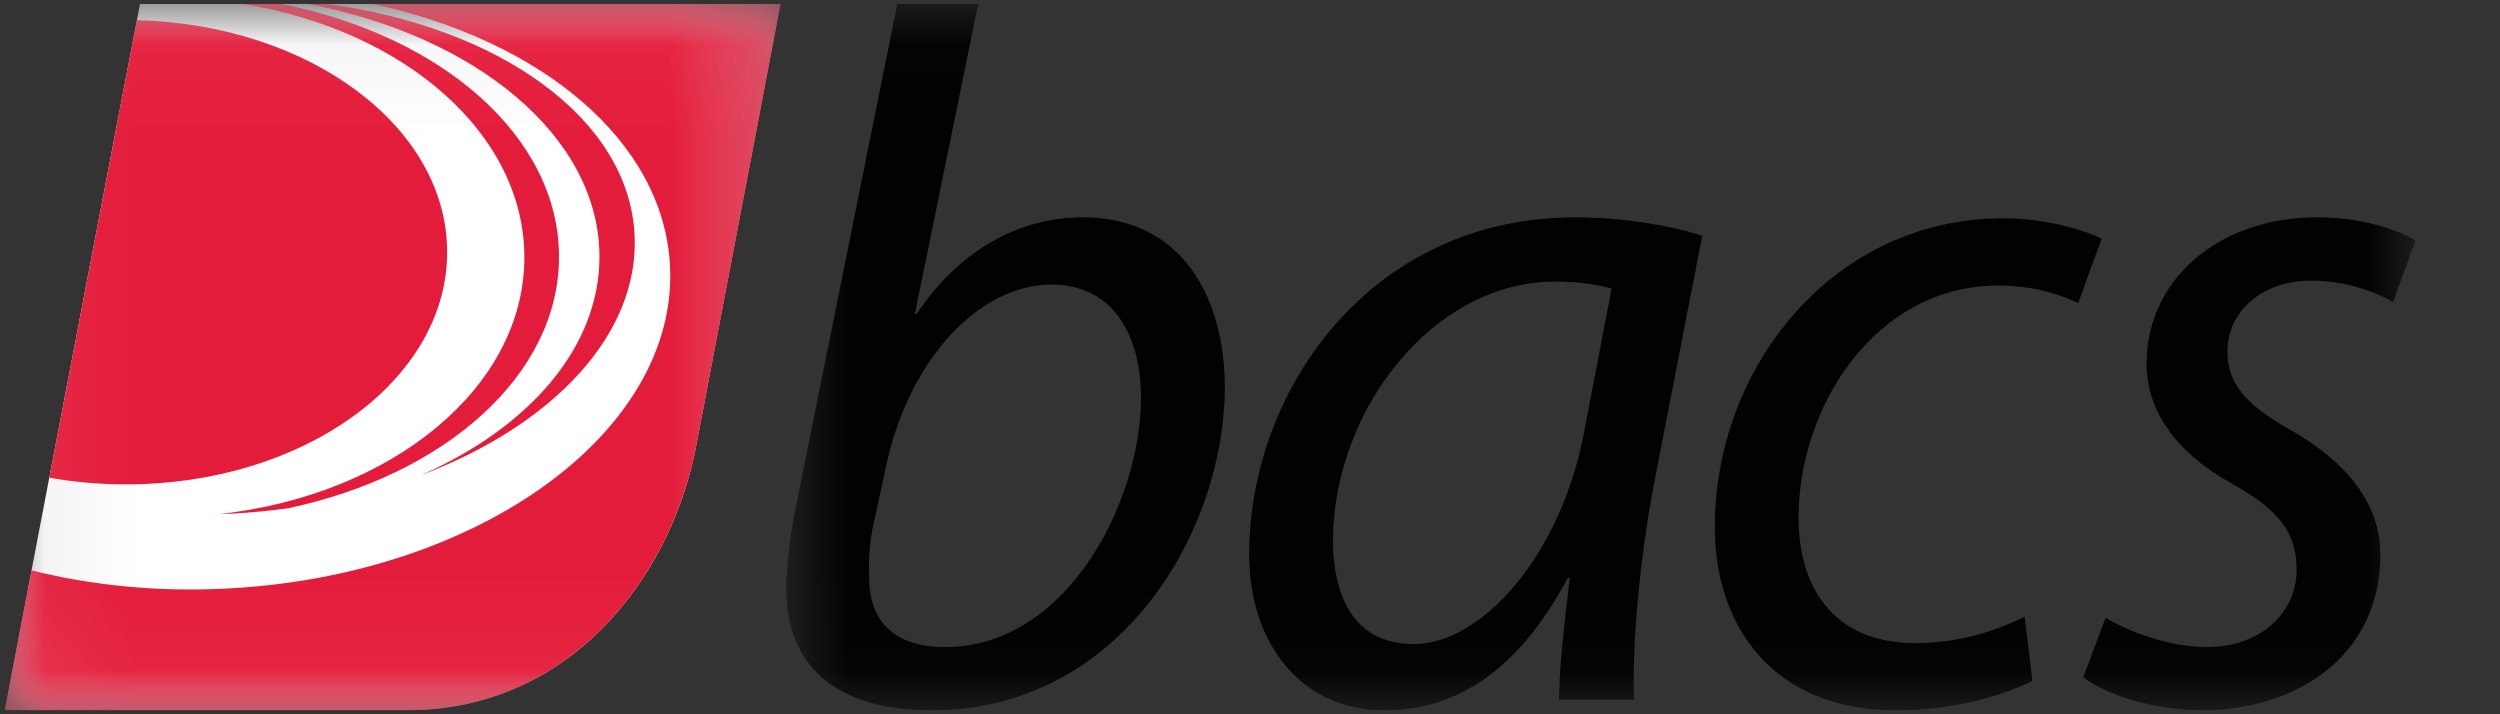
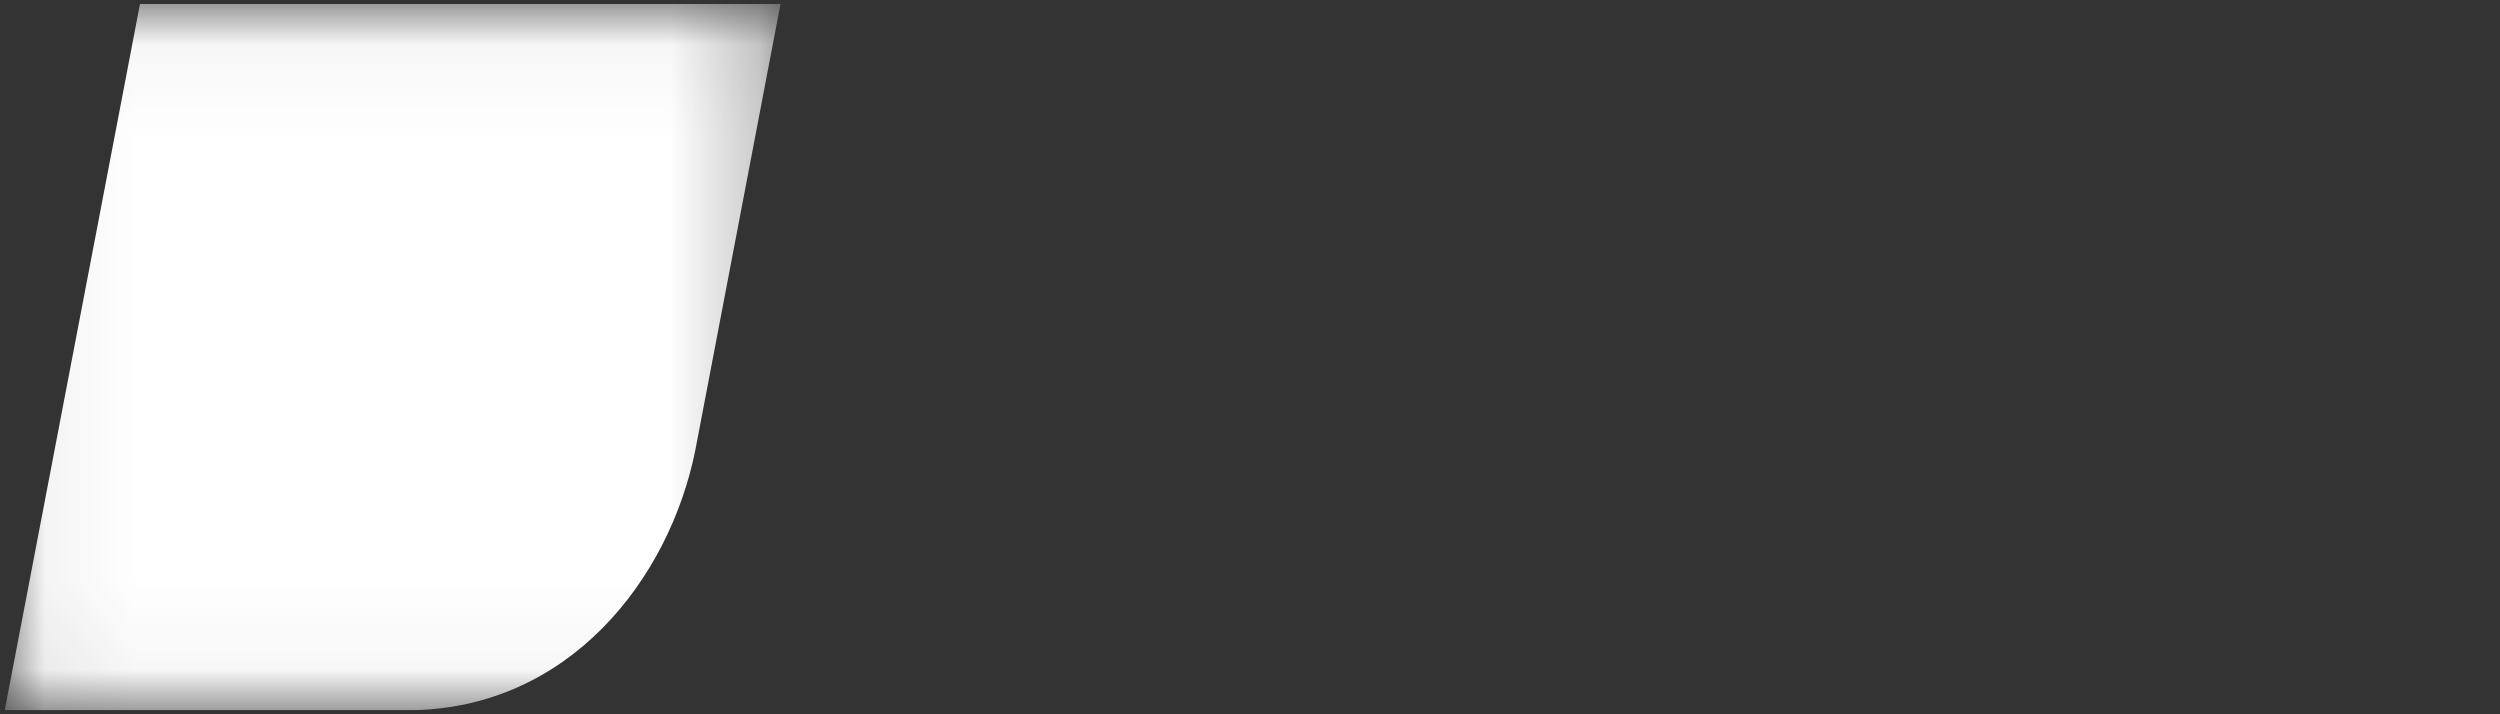
<svg xmlns="http://www.w3.org/2000/svg" width="28" height="8" viewBox="0 0 28 8" fill="none">
  <rect x="0" y="0" width="28" height="8" fill="#333333" stroke="none" />
  <g clip-path="url(#clip0_1393_909)">
    <mask id="mask0_1393_909" style="mask-type:luminance" maskUnits="userSpaceOnUse" x="0" y="0" width="9" height="8">
      <path d="M0.053 0.044H8.747V7.956H0.053V0.044Z" fill="white" />
    </mask>
    <g mask="url(#mask0_1393_909)">
      <path d="M8.742 0.044H1.568L0.053 7.955H4.581C6.378 7.942 7.495 6.481 7.786 5.05L8.742 0.044Z" fill="white" />
    </g>
    <mask id="mask1_1393_909" style="mask-type:luminance" maskUnits="userSpaceOnUse" x="8" y="0" width="20" height="8">
-       <path d="M8.792 0.044H27.053V7.956H8.792V0.044Z" fill="white" />
-     </mask>
+       </mask>
    <g mask="url(#mask1_1393_909)">
      <path d="M23.332 7.585C23.572 7.77 24.074 7.945 24.642 7.956C25.755 7.956 26.66 7.323 26.66 6.21C26.66 5.621 26.257 5.162 25.668 4.824C25.198 4.562 24.947 4.322 24.947 3.94C24.947 3.481 25.34 3.143 25.886 3.143C26.279 3.143 26.617 3.274 26.803 3.383L27.053 2.696C26.857 2.565 26.431 2.434 25.951 2.434C24.838 2.434 24.041 3.143 24.041 4.071C24.041 4.606 24.38 5.075 24.991 5.413C25.537 5.718 25.722 5.97 25.722 6.384C25.722 6.853 25.329 7.247 24.718 7.247C24.292 7.247 23.834 7.072 23.583 6.919L23.332 7.585ZM22.676 6.908C22.403 7.039 21.988 7.203 21.454 7.203C20.592 7.203 20.144 6.646 20.144 5.795C20.144 4.551 21.006 3.198 22.381 3.198C22.774 3.198 23.069 3.296 23.276 3.394L23.538 2.674C23.375 2.587 22.927 2.445 22.436 2.445C20.537 2.445 19.206 4.103 19.206 5.904C19.206 7.029 19.871 7.956 21.236 7.956C21.945 7.956 22.491 7.759 22.763 7.628L22.676 6.908ZM18.05 3.231C17.919 3.198 17.723 3.154 17.417 3.154C16.053 3.154 14.94 4.584 14.929 6.046C14.929 6.635 15.136 7.214 15.835 7.214C16.588 7.214 17.483 6.232 17.745 4.824L18.05 3.231ZM17.461 7.836C17.461 7.519 17.516 7.017 17.581 6.472H17.559C16.981 7.563 16.26 7.956 15.507 7.956C14.58 7.956 13.991 7.214 13.991 6.21C13.991 4.376 15.343 2.434 17.646 2.434C18.149 2.434 18.705 2.521 19.065 2.641L18.53 5.391C18.356 6.308 18.279 7.247 18.301 7.836H17.461ZM9.8 5.795C9.756 5.97 9.723 6.188 9.734 6.461C9.734 6.963 10.018 7.247 10.585 7.247C11.95 7.247 12.779 5.621 12.779 4.453C12.779 3.798 12.495 3.187 11.775 3.187C10.989 3.187 10.182 3.994 9.92 5.239L9.8 5.795ZM10.956 0.044L10.247 3.514H10.269C10.738 2.805 11.415 2.434 12.124 2.434C13.281 2.434 13.718 3.394 13.718 4.333C13.718 5.948 12.55 7.956 10.433 7.956C9.505 7.956 8.807 7.574 8.807 6.592C8.807 6.341 8.85 6.024 8.894 5.773L10.05 0.044H10.956Z" fill="#020202" />
    </g>
    <mask id="mask2_1393_909" style="mask-type:luminance" maskUnits="userSpaceOnUse" x="0" y="0" width="9" height="8">
      <path d="M0.053 0.044H8.747V7.956H0.053V0.044Z" fill="white" />
    </mask>
    <g mask="url(#mask2_1393_909)">
-       <path d="M7.107 2.626C7.039 1.326 5.589 0.301 3.66 0.044H3.446C5.333 0.401 6.714 1.533 6.714 2.876C6.714 3.894 5.921 4.792 4.715 5.322C6.19 4.765 7.166 3.743 7.107 2.626ZM4.172 0.044C6.058 0.449 7.43 1.576 7.504 2.973C7.601 4.822 5.385 6.442 2.554 6.591C1.773 6.633 1.026 6.557 0.353 6.388L0.053 7.955H4.582C6.378 7.942 7.495 6.48 7.787 5.049L8.742 0.044H4.172ZM3.224 5.693C4.983 5.322 6.261 4.202 6.261 2.876C6.261 1.532 4.948 0.4 3.152 0.044H2.715C4.521 0.332 5.873 1.493 5.873 2.883C5.873 4.338 4.393 5.543 2.461 5.757C2.51 5.755 2.559 5.754 2.608 5.752C2.818 5.741 3.023 5.72 3.224 5.693ZM1.412 5.425C1.115 5.425 0.827 5.399 0.552 5.35L1.533 0.226C3.463 0.273 5.008 1.418 5.008 2.824C5.008 4.261 3.398 5.425 1.412 5.425Z" fill="#E41C3B" />
-     </g>
+       </g>
  </g>
  <defs>
    <clipPath id="clip0_1393_909">
      <rect width="27" height="7.912" fill="white" transform="translate(0.053 0.044)" />
    </clipPath>
  </defs>
</svg>